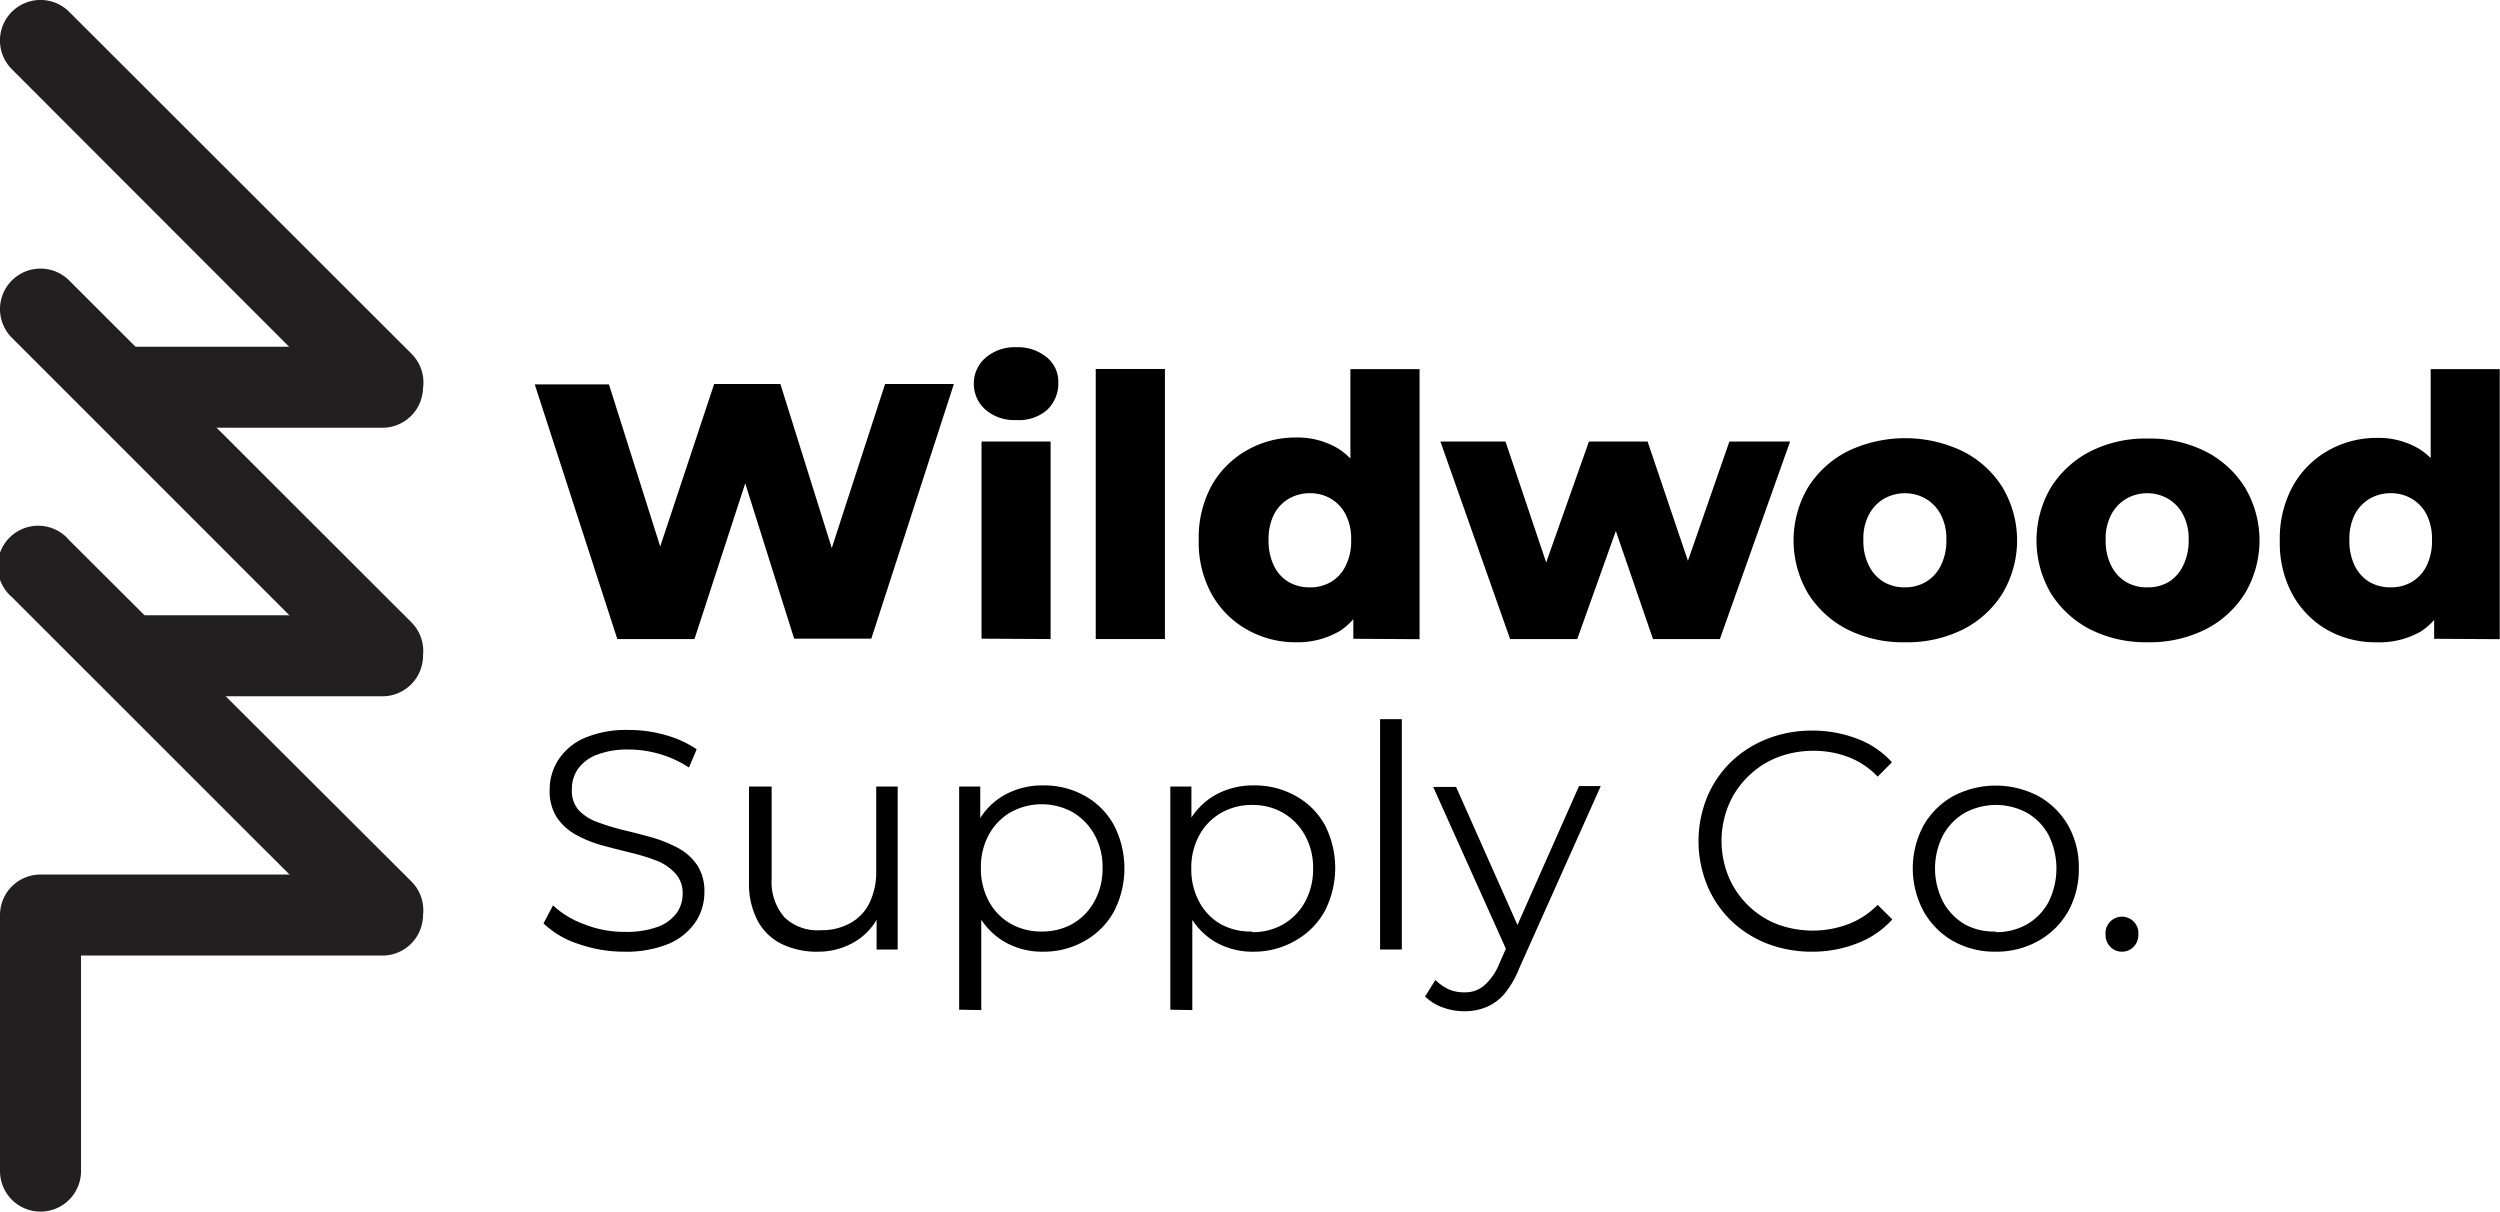
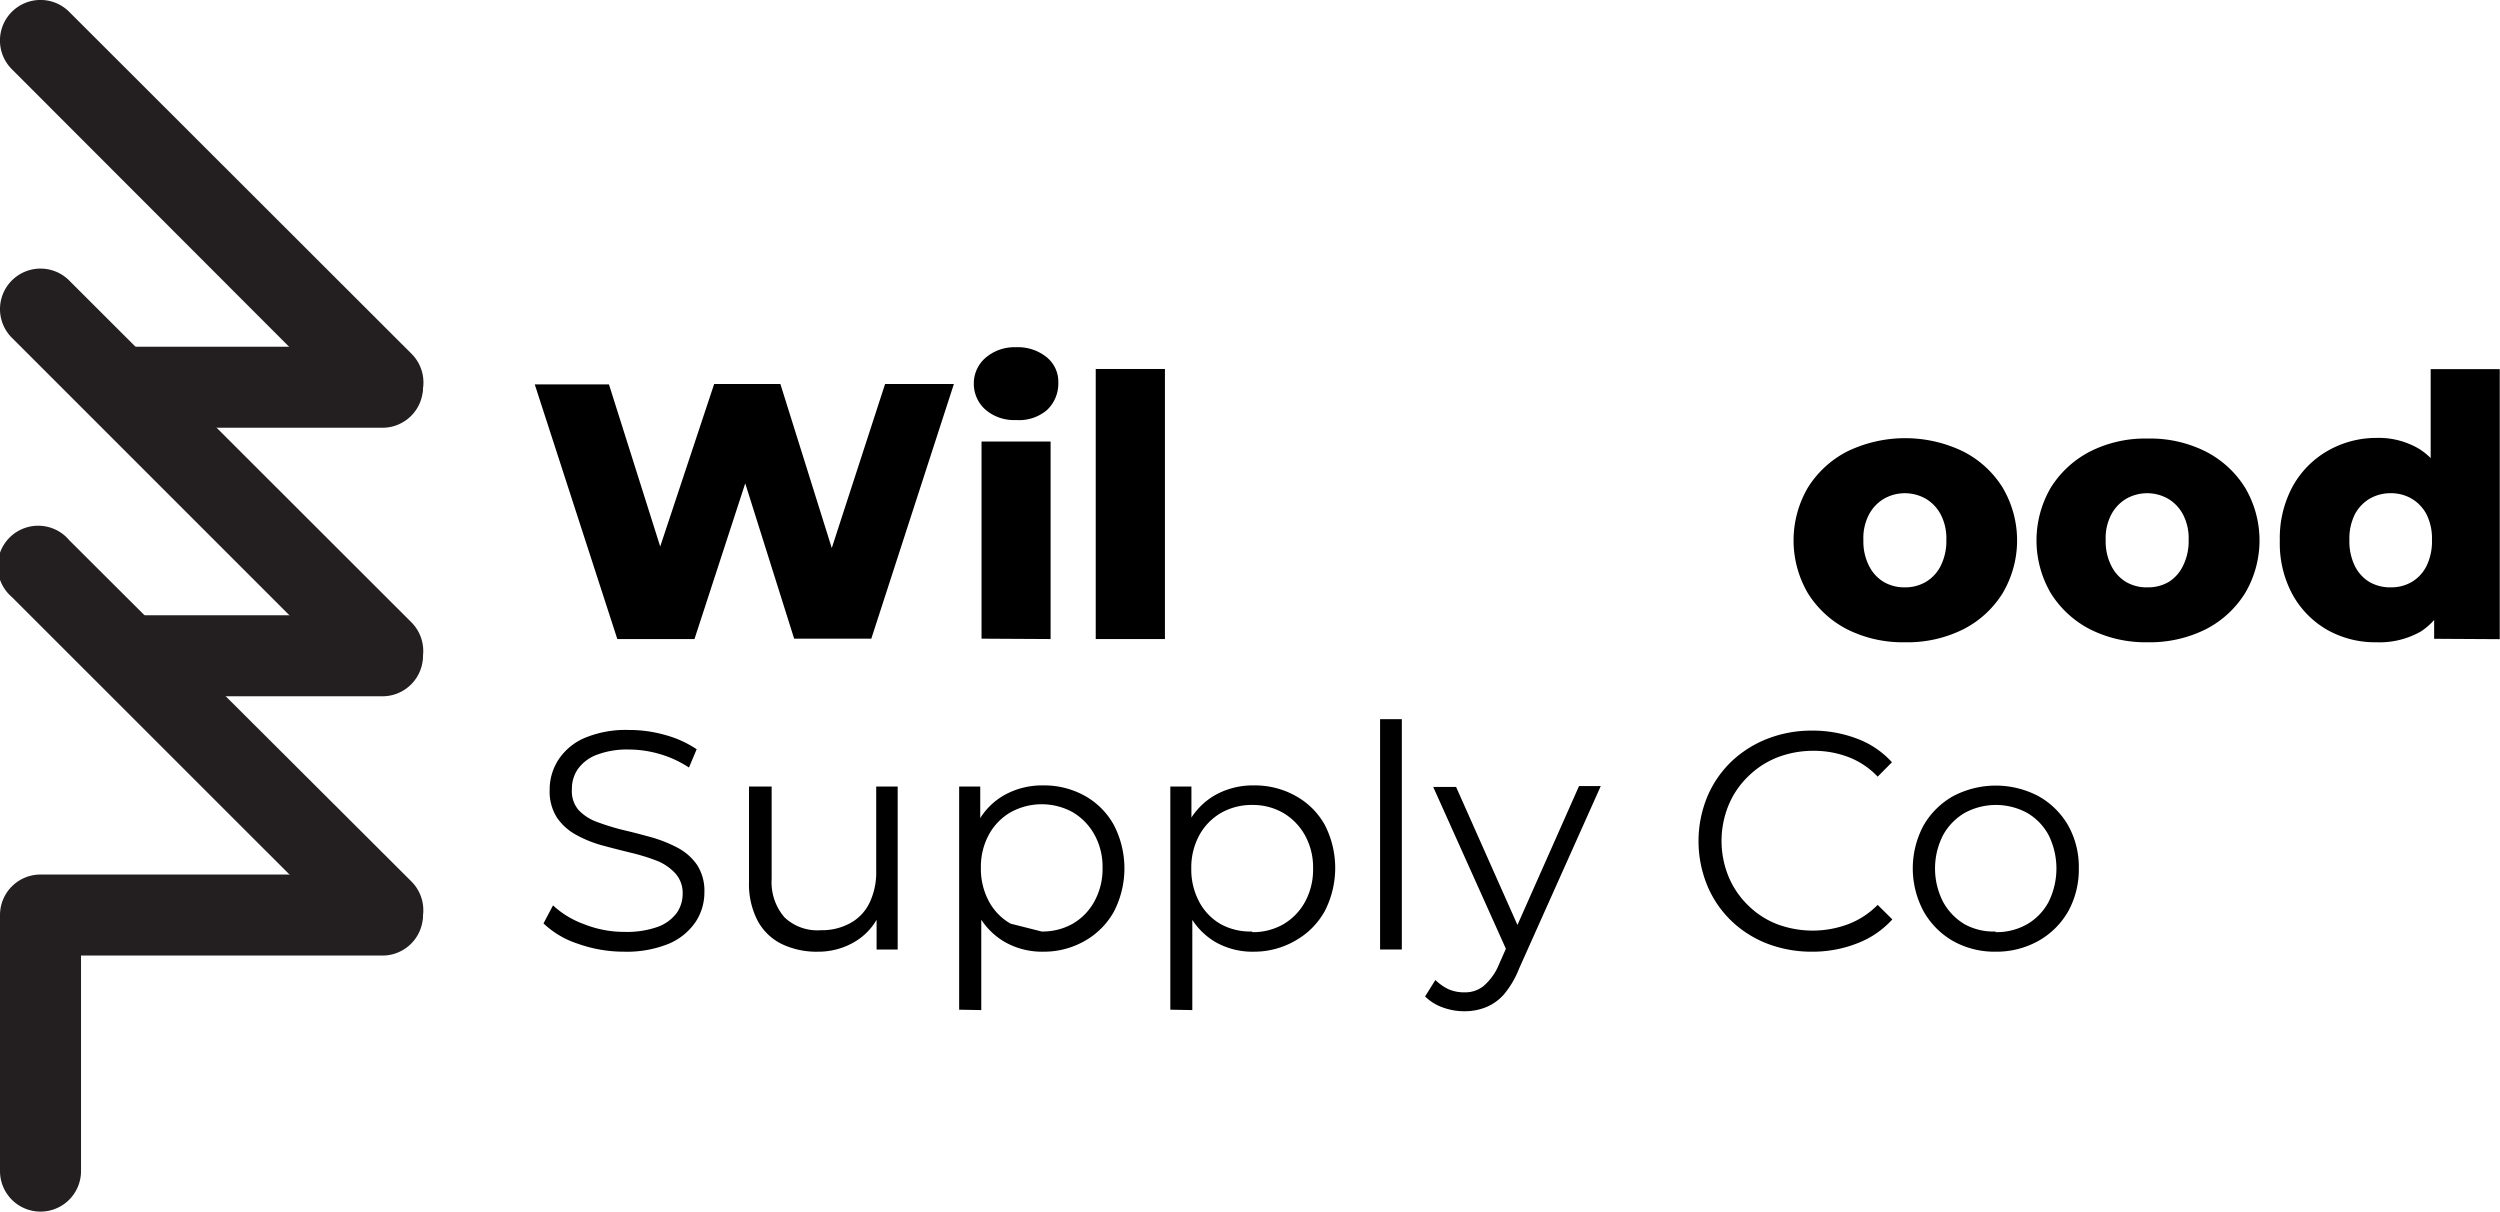
<svg xmlns="http://www.w3.org/2000/svg" viewBox="0 0 194.39 94.21">
  <defs>
    <style>.cls-1{fill:#231f20;}</style>
  </defs>
  <g id="Layer_2" data-name="Layer 2">
    <g id="outlined">
      <path d="M48.54,74a10.66,10.66,0,0,1-3.61-.62,7,7,0,0,1-2.67-1.58L43,70.4a7.1,7.1,0,0,0,2.41,1.46,8.47,8.47,0,0,0,3.17.6,7.19,7.19,0,0,0,2.59-.4A3.23,3.23,0,0,0,52.61,71a2.58,2.58,0,0,0,.47-1.49,2.25,2.25,0,0,0-.57-1.6,3.9,3.9,0,0,0-1.48-1,16.28,16.28,0,0,0-2-.61q-1.11-.27-2.22-.57a9.24,9.24,0,0,1-2-.81,4.32,4.32,0,0,1-1.5-1.34,3.79,3.79,0,0,1-.57-2.18,4.26,4.26,0,0,1,.67-2.31,4.63,4.63,0,0,1,2-1.69,8.3,8.3,0,0,1,3.52-.64,10.18,10.18,0,0,1,2.83.4,8.23,8.23,0,0,1,2.41,1.1l-.6,1.42a8.31,8.31,0,0,0-2.31-1.06,8.61,8.61,0,0,0-2.35-.34,6.65,6.65,0,0,0-2.51.41,3.19,3.19,0,0,0-1.46,1.1,2.66,2.66,0,0,0-.47,1.56A2.25,2.25,0,0,0,45,63a3.78,3.78,0,0,0,1.5.94,18.36,18.36,0,0,0,2,.61c.74.17,1.48.37,2.21.57a10.49,10.49,0,0,1,2,.81,4.22,4.22,0,0,1,1.49,1.32,3.69,3.69,0,0,1,.57,2.15,4.14,4.14,0,0,1-.68,2.28,4.75,4.75,0,0,1-2.06,1.69A8.65,8.65,0,0,1,48.54,74Z" />
      <path d="M63.6,74a6.23,6.23,0,0,1-2.82-.6,4.25,4.25,0,0,1-1.87-1.81,6.13,6.13,0,0,1-.67-3V61.16H60v7.17a4.18,4.18,0,0,0,1,3,3.71,3.71,0,0,0,2.81,1,4.58,4.58,0,0,0,2.3-.55,3.53,3.53,0,0,0,1.5-1.58,5.44,5.44,0,0,0,.52-2.48V61.16H69.8V73.83H68.16V70.36l.27.62a4.77,4.77,0,0,1-1.87,2.19A5.54,5.54,0,0,1,63.6,74Z" />
-       <path d="M74.58,78.51V61.16h1.64V65l-.17,2.54.25,2.56v8.44ZM81.12,74a5.86,5.86,0,0,1-3-.76A5.5,5.5,0,0,1,76,71a8.36,8.36,0,0,1,0-7,5.26,5.26,0,0,1,2.1-2.18,6,6,0,0,1,3-.75,6.5,6.5,0,0,1,3.25.81,5.8,5.8,0,0,1,2.26,2.27,7.33,7.33,0,0,1,0,6.74,5.94,5.94,0,0,1-2.26,2.27A6.41,6.41,0,0,1,81.12,74ZM81,72.43a4.76,4.76,0,0,0,2.42-.61,4.47,4.47,0,0,0,1.68-1.74,5.21,5.21,0,0,0,.63-2.6,5.14,5.14,0,0,0-.63-2.58,4.61,4.61,0,0,0-1.68-1.74,5,5,0,0,0-4.84,0,4.49,4.49,0,0,0-1.69,1.74,5.24,5.24,0,0,0-.62,2.58,5.32,5.32,0,0,0,.62,2.6,4.36,4.36,0,0,0,1.69,1.74A4.76,4.76,0,0,0,81,72.43Z" />
+       <path d="M74.58,78.51V61.16h1.64V65l-.17,2.54.25,2.56v8.44ZM81.12,74a5.86,5.86,0,0,1-3-.76A5.5,5.5,0,0,1,76,71a8.36,8.36,0,0,1,0-7,5.26,5.26,0,0,1,2.1-2.18,6,6,0,0,1,3-.75,6.5,6.5,0,0,1,3.25.81,5.8,5.8,0,0,1,2.26,2.27,7.33,7.33,0,0,1,0,6.74,5.94,5.94,0,0,1-2.26,2.27A6.41,6.41,0,0,1,81.12,74ZM81,72.43a4.76,4.76,0,0,0,2.42-.61,4.47,4.47,0,0,0,1.68-1.74,5.21,5.21,0,0,0,.63-2.6,5.14,5.14,0,0,0-.63-2.58,4.61,4.61,0,0,0-1.68-1.74,5,5,0,0,0-4.84,0,4.49,4.49,0,0,0-1.69,1.74,5.24,5.24,0,0,0-.62,2.58,5.32,5.32,0,0,0,.62,2.6,4.36,4.36,0,0,0,1.69,1.74Z" />
      <path d="M91,78.51V61.16h1.64V65l-.17,2.54.24,2.56v8.44ZM97.49,74a5.81,5.81,0,0,1-3-.76A5.43,5.43,0,0,1,92.41,71a7.18,7.18,0,0,1-.79-3.52A7.4,7.4,0,0,1,92.39,64a5.39,5.39,0,0,1,2.1-2.18,6,6,0,0,1,3-.75,6.49,6.49,0,0,1,3.24.81A5.8,5.8,0,0,1,103,64.12a7.33,7.33,0,0,1,0,6.74,5.94,5.94,0,0,1-2.26,2.27A6.4,6.4,0,0,1,97.49,74Zm-.12-1.52a4.72,4.72,0,0,0,2.41-.61,4.49,4.49,0,0,0,1.69-1.74,5.21,5.21,0,0,0,.63-2.6,5.14,5.14,0,0,0-.63-2.58,4.63,4.63,0,0,0-1.69-1.74,4.73,4.73,0,0,0-2.41-.62,4.8,4.8,0,0,0-2.43.62,4.49,4.49,0,0,0-1.69,1.74,5.24,5.24,0,0,0-.62,2.58,5.32,5.32,0,0,0,.62,2.6,4.36,4.36,0,0,0,1.69,1.74A4.79,4.79,0,0,0,97.37,72.43Z" />
      <path d="M107.31,73.83V55.92H109V73.83Z" />
      <path d="M113.9,78.63a4.82,4.82,0,0,1-1.7-.29,3.67,3.67,0,0,1-1.39-.86l.8-1.28a3.82,3.82,0,0,0,1,.71,3,3,0,0,0,1.26.25,2.28,2.28,0,0,0,1.46-.47A4.37,4.37,0,0,0,116.55,75l.82-1.86.2-.27,5.21-11.75h1.69l-6.35,14.19a7.3,7.3,0,0,1-1.17,2,3.75,3.75,0,0,1-1.39,1A4.42,4.42,0,0,1,113.9,78.63Zm3.38-4.44-5.84-13h1.78l5.17,11.63Z" />
      <path d="M140.91,74a9.63,9.63,0,0,1-3.53-.64,8.42,8.42,0,0,1-2.8-1.8,8.17,8.17,0,0,1-1.84-2.73,9.09,9.09,0,0,1,0-6.85,8.2,8.2,0,0,1,1.85-2.73,8.61,8.61,0,0,1,2.82-1.8,9.38,9.38,0,0,1,3.52-.64,9.64,9.64,0,0,1,3.45.62,6.91,6.91,0,0,1,2.73,1.84L146,60.39a6.15,6.15,0,0,0-2.29-1.53,7.52,7.52,0,0,0-2.7-.48,7.7,7.7,0,0,0-2.83.52,6.77,6.77,0,0,0-2.26,1.48,6.68,6.68,0,0,0-1.51,2.22,7.33,7.33,0,0,0,0,5.57,6.68,6.68,0,0,0,1.51,2.22,6.59,6.59,0,0,0,2.26,1.47,7.9,7.9,0,0,0,5.53,0A6.43,6.43,0,0,0,146,70.36l1.14,1.13a7.07,7.07,0,0,1-2.73,1.86A9.5,9.5,0,0,1,140.91,74Z" />
      <path d="M155.17,74a6.59,6.59,0,0,1-3.31-.83,6.12,6.12,0,0,1-2.29-2.31,7.06,7.06,0,0,1,0-6.68,6.09,6.09,0,0,1,2.29-2.27,7.11,7.11,0,0,1,6.65,0,6.11,6.11,0,0,1,2.3,2.27,6.59,6.59,0,0,1,.83,3.34,6.71,6.71,0,0,1-.83,3.35,6.12,6.12,0,0,1-2.31,2.29A6.69,6.69,0,0,1,155.17,74Zm0-1.52a4.78,4.78,0,0,0,2.44-.61,4.4,4.4,0,0,0,1.68-1.74,5.85,5.85,0,0,0,0-5.2,4.44,4.44,0,0,0-1.68-1.73,5.09,5.09,0,0,0-4.83,0,4.53,4.53,0,0,0-1.69,1.73,5.68,5.68,0,0,0,0,5.2,4.54,4.54,0,0,0,1.68,1.74A4.66,4.66,0,0,0,155.17,72.43Z" />
-       <path d="M165,74a1.24,1.24,0,0,1-.91-.38,1.3,1.3,0,0,1-.37-.95,1.28,1.28,0,1,1,2.55,0,1.3,1.3,0,0,1-.37.95A1.23,1.23,0,0,1,165,74Z" />
      <path d="M48,49.69l-6.42-19.8h5.77L52.76,47H49.84l5.69-17.14h5.15L66.05,47h-2.8l5.57-17.14h5.35l-6.42,19.8h-6L57.17,35.12h1.58L54,49.69Z" />
      <path d="M79,32.66a3.4,3.4,0,0,1-2.39-.82,2.68,2.68,0,0,1-.89-2,2.63,2.63,0,0,1,.89-2A3.44,3.44,0,0,1,79,27a3.55,3.55,0,0,1,2.38.77,2.46,2.46,0,0,1,.91,2,2.81,2.81,0,0,1-.89,2.12A3.34,3.34,0,0,1,79,32.66Zm-2.68,17V34.33h5.37V49.69Z" />
      <path d="M85.2,49.69v-21h5.38v21Z" />
-       <path d="M100.73,49.94a7.56,7.56,0,0,1-3.79-1,7.14,7.14,0,0,1-2.73-2.75,8.32,8.32,0,0,1-1-4.2,8.43,8.43,0,0,1,1-4.23,7.19,7.19,0,0,1,2.73-2.74,7.56,7.56,0,0,1,3.79-1,6.15,6.15,0,0,1,3.34.87,5.26,5.26,0,0,1,2.09,2.61,12.1,12.1,0,0,1,.71,4.47,12.61,12.61,0,0,1-.67,4.47,5.06,5.06,0,0,1-2,2.61A6.49,6.49,0,0,1,100.73,49.94Zm1.13-4.27a3.17,3.17,0,0,0,1.63-.42A2.92,2.92,0,0,0,104.63,44a4.21,4.21,0,0,0,.43-2,4.09,4.09,0,0,0-.43-2,3,3,0,0,0-1.14-1.22,3.17,3.17,0,0,0-1.63-.43,3.22,3.22,0,0,0-1.65.43A3,3,0,0,0,99.06,40a4.21,4.21,0,0,0-.42,2,4.33,4.33,0,0,0,.42,2,2.94,2.94,0,0,0,1.15,1.26A3.21,3.21,0,0,0,101.86,45.67Zm3.37,4V47.06l0-5.06L105,36.93V28.7h5.38v21Z" />
-       <path d="M117.42,49.69,112,34.33h5.06l4.33,12.87H119l4.55-12.87h4.56l4.35,12.87H130l4.47-12.87h4.72l-5.46,15.36h-5.2l-3.65-10.61h1.55l-3.79,10.61Z" />
      <path d="M148.11,49.94a9.65,9.65,0,0,1-4.47-1,7.81,7.81,0,0,1-3.07-2.82,8.13,8.13,0,0,1,0-8.2,7.81,7.81,0,0,1,3.07-2.82,10.35,10.35,0,0,1,9,0,7.71,7.71,0,0,1,3.08,2.82,8.06,8.06,0,0,1,0,8.2,7.71,7.71,0,0,1-3.08,2.82A9.73,9.73,0,0,1,148.11,49.94Zm0-4.27a3.17,3.17,0,0,0,1.63-.42A3,3,0,0,0,150.9,44a4.27,4.27,0,0,0,.44-2,4,4,0,0,0-.44-2,3.1,3.1,0,0,0-1.16-1.22,3.29,3.29,0,0,0-3.25,0A3.1,3.1,0,0,0,145.33,40a3.92,3.92,0,0,0-.44,2,4.15,4.15,0,0,0,.44,2,3,3,0,0,0,1.16,1.26A3.16,3.16,0,0,0,148.11,45.67Z" />
      <path d="M167,49.94a9.62,9.62,0,0,1-4.47-1,7.81,7.81,0,0,1-3.07-2.82,8.13,8.13,0,0,1,0-8.2,7.81,7.81,0,0,1,3.07-2.82,9.5,9.5,0,0,1,4.47-1,9.61,9.61,0,0,1,4.49,1,7.77,7.77,0,0,1,3.08,2.82,8.06,8.06,0,0,1,0,8.2,7.77,7.77,0,0,1-3.08,2.82A9.73,9.73,0,0,1,167,49.94Zm0-4.27a3.17,3.17,0,0,0,1.63-.42A3,3,0,0,0,169.74,44a4.27,4.27,0,0,0,.44-2,4,4,0,0,0-.44-2,3.1,3.1,0,0,0-1.16-1.22,3.29,3.29,0,0,0-3.25,0A3.1,3.1,0,0,0,164.17,40a3.92,3.92,0,0,0-.44,2,4.15,4.15,0,0,0,.44,2,3,3,0,0,0,1.16,1.26A3.16,3.16,0,0,0,167,45.67Z" />
      <path d="M184.77,49.94A7.58,7.58,0,0,1,181,49a7.14,7.14,0,0,1-2.73-2.75,8.32,8.32,0,0,1-1-4.2,8.43,8.43,0,0,1,1-4.23A7.19,7.19,0,0,1,181,35.05a7.59,7.59,0,0,1,3.79-1,6.15,6.15,0,0,1,3.34.87,5.28,5.28,0,0,1,2.1,2.61,12.12,12.12,0,0,1,.7,4.47,12.86,12.86,0,0,1-.66,4.47,5.08,5.08,0,0,1-2,2.61A6.47,6.47,0,0,1,184.77,49.94Zm1.14-4.27a3.16,3.16,0,0,0,1.62-.42A3,3,0,0,0,188.68,44a4.33,4.33,0,0,0,.42-2,4.21,4.21,0,0,0-.42-2,3.08,3.08,0,0,0-1.15-1.22,3.16,3.16,0,0,0-1.62-.43,3.23,3.23,0,0,0-1.66.43A3.08,3.08,0,0,0,183.1,40a4.21,4.21,0,0,0-.42,2,4.33,4.33,0,0,0,.42,2,3,3,0,0,0,1.15,1.26A3.23,3.23,0,0,0,185.91,45.67Zm3.36,4V47.06l0-5.06L189,36.93V28.7h5.37v21Z" />
      <path class="cls-1" d="M29.74,32.89A3.18,3.18,0,0,1,27.51,32L.92,5.38A3.15,3.15,0,0,1,5.38.92L32,27.51a3.15,3.15,0,0,1-2.23,5.38Z" />
      <path class="cls-1" d="M29.74,33.26H10.44a3.15,3.15,0,0,1,0-6.3h19.3a3.15,3.15,0,1,1,0,6.3Z" />
      <path class="cls-1" d="M29.74,53.78a3.15,3.15,0,0,1-2.23-.93L.92,26.26a3.15,3.15,0,0,1,4.46-4.45L32,48.4a3.16,3.16,0,0,1-2.23,5.38Z" />
      <path class="cls-1" d="M29.74,54.14H10.44a3.15,3.15,0,1,1,0-6.3h19.3a3.15,3.15,0,1,1,0,6.3Z" />
      <path class="cls-1" d="M29.74,73.93A3.14,3.14,0,0,1,27.51,73L.92,46.42A3.15,3.15,0,1,1,5.38,42L32,68.55A3.16,3.16,0,0,1,32,73,3.12,3.12,0,0,1,29.74,73.93Z" />
      <path class="cls-1" d="M3.15,94.21A3.15,3.15,0,0,1,0,91.06V71.15A3.15,3.15,0,0,1,3.15,68H29.74a3.15,3.15,0,1,1,0,6.3H6.3V91.06A3.15,3.15,0,0,1,3.15,94.21Z" />
    </g>
  </g>
</svg>